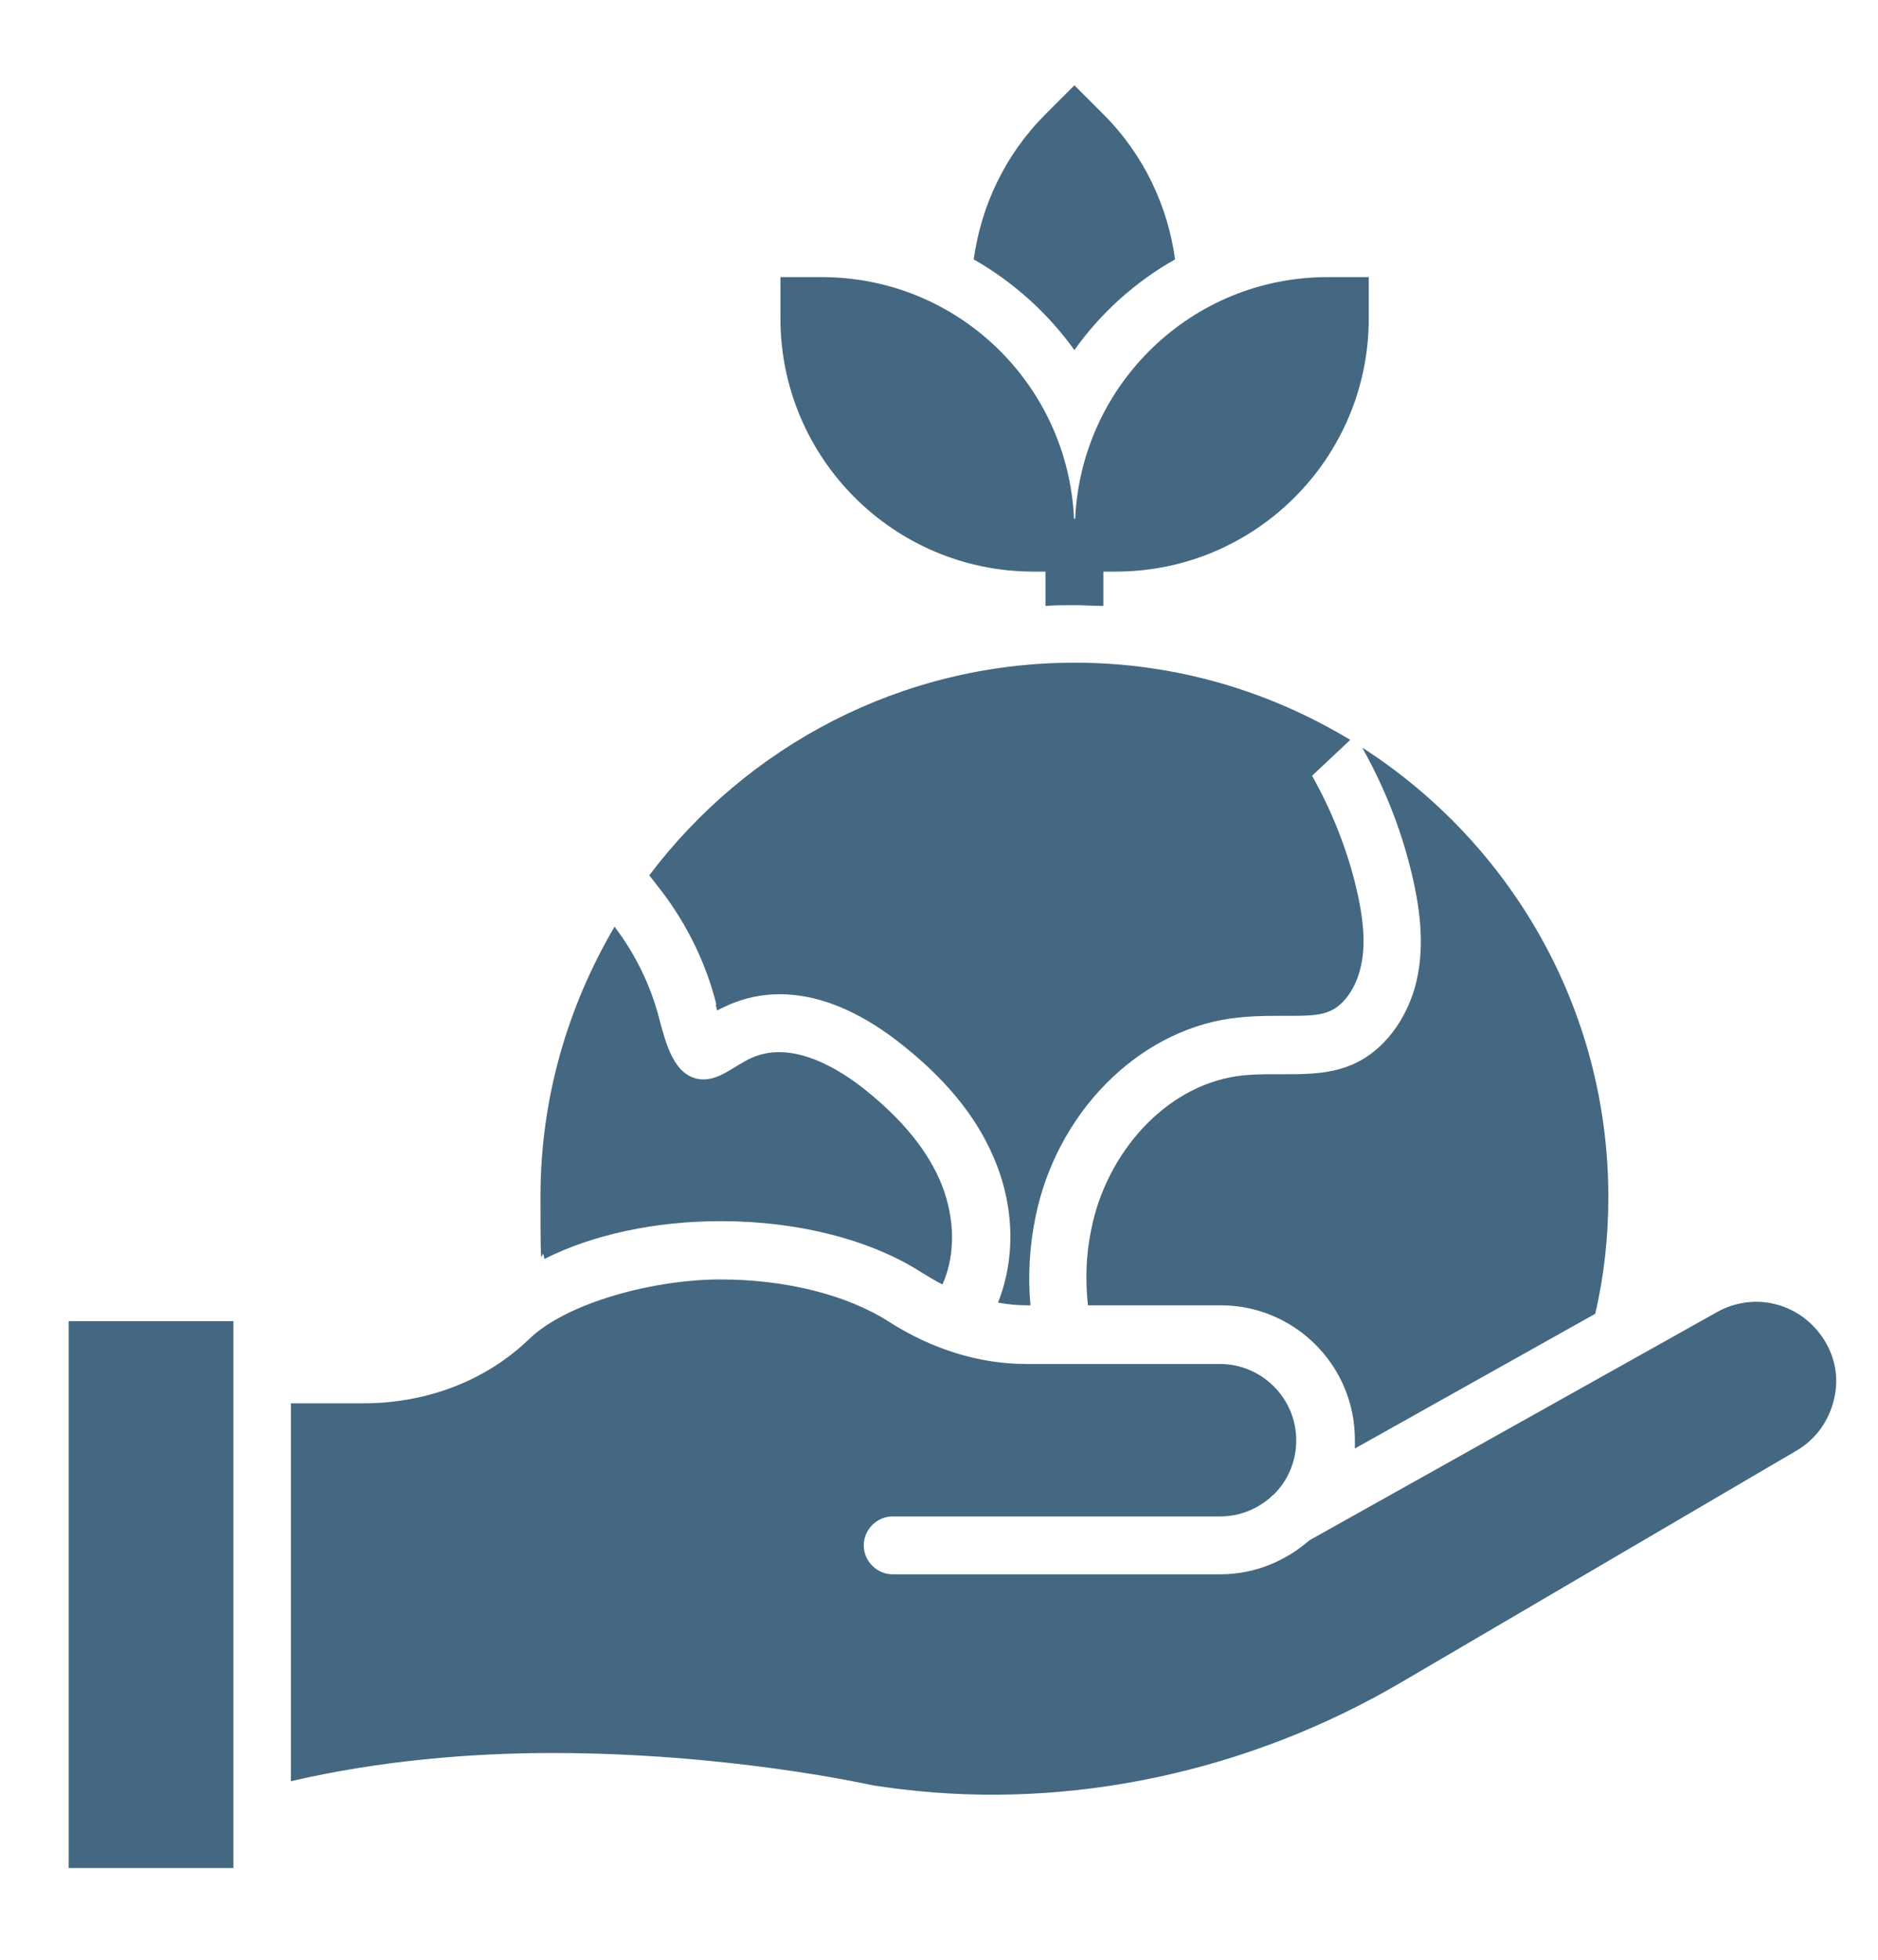
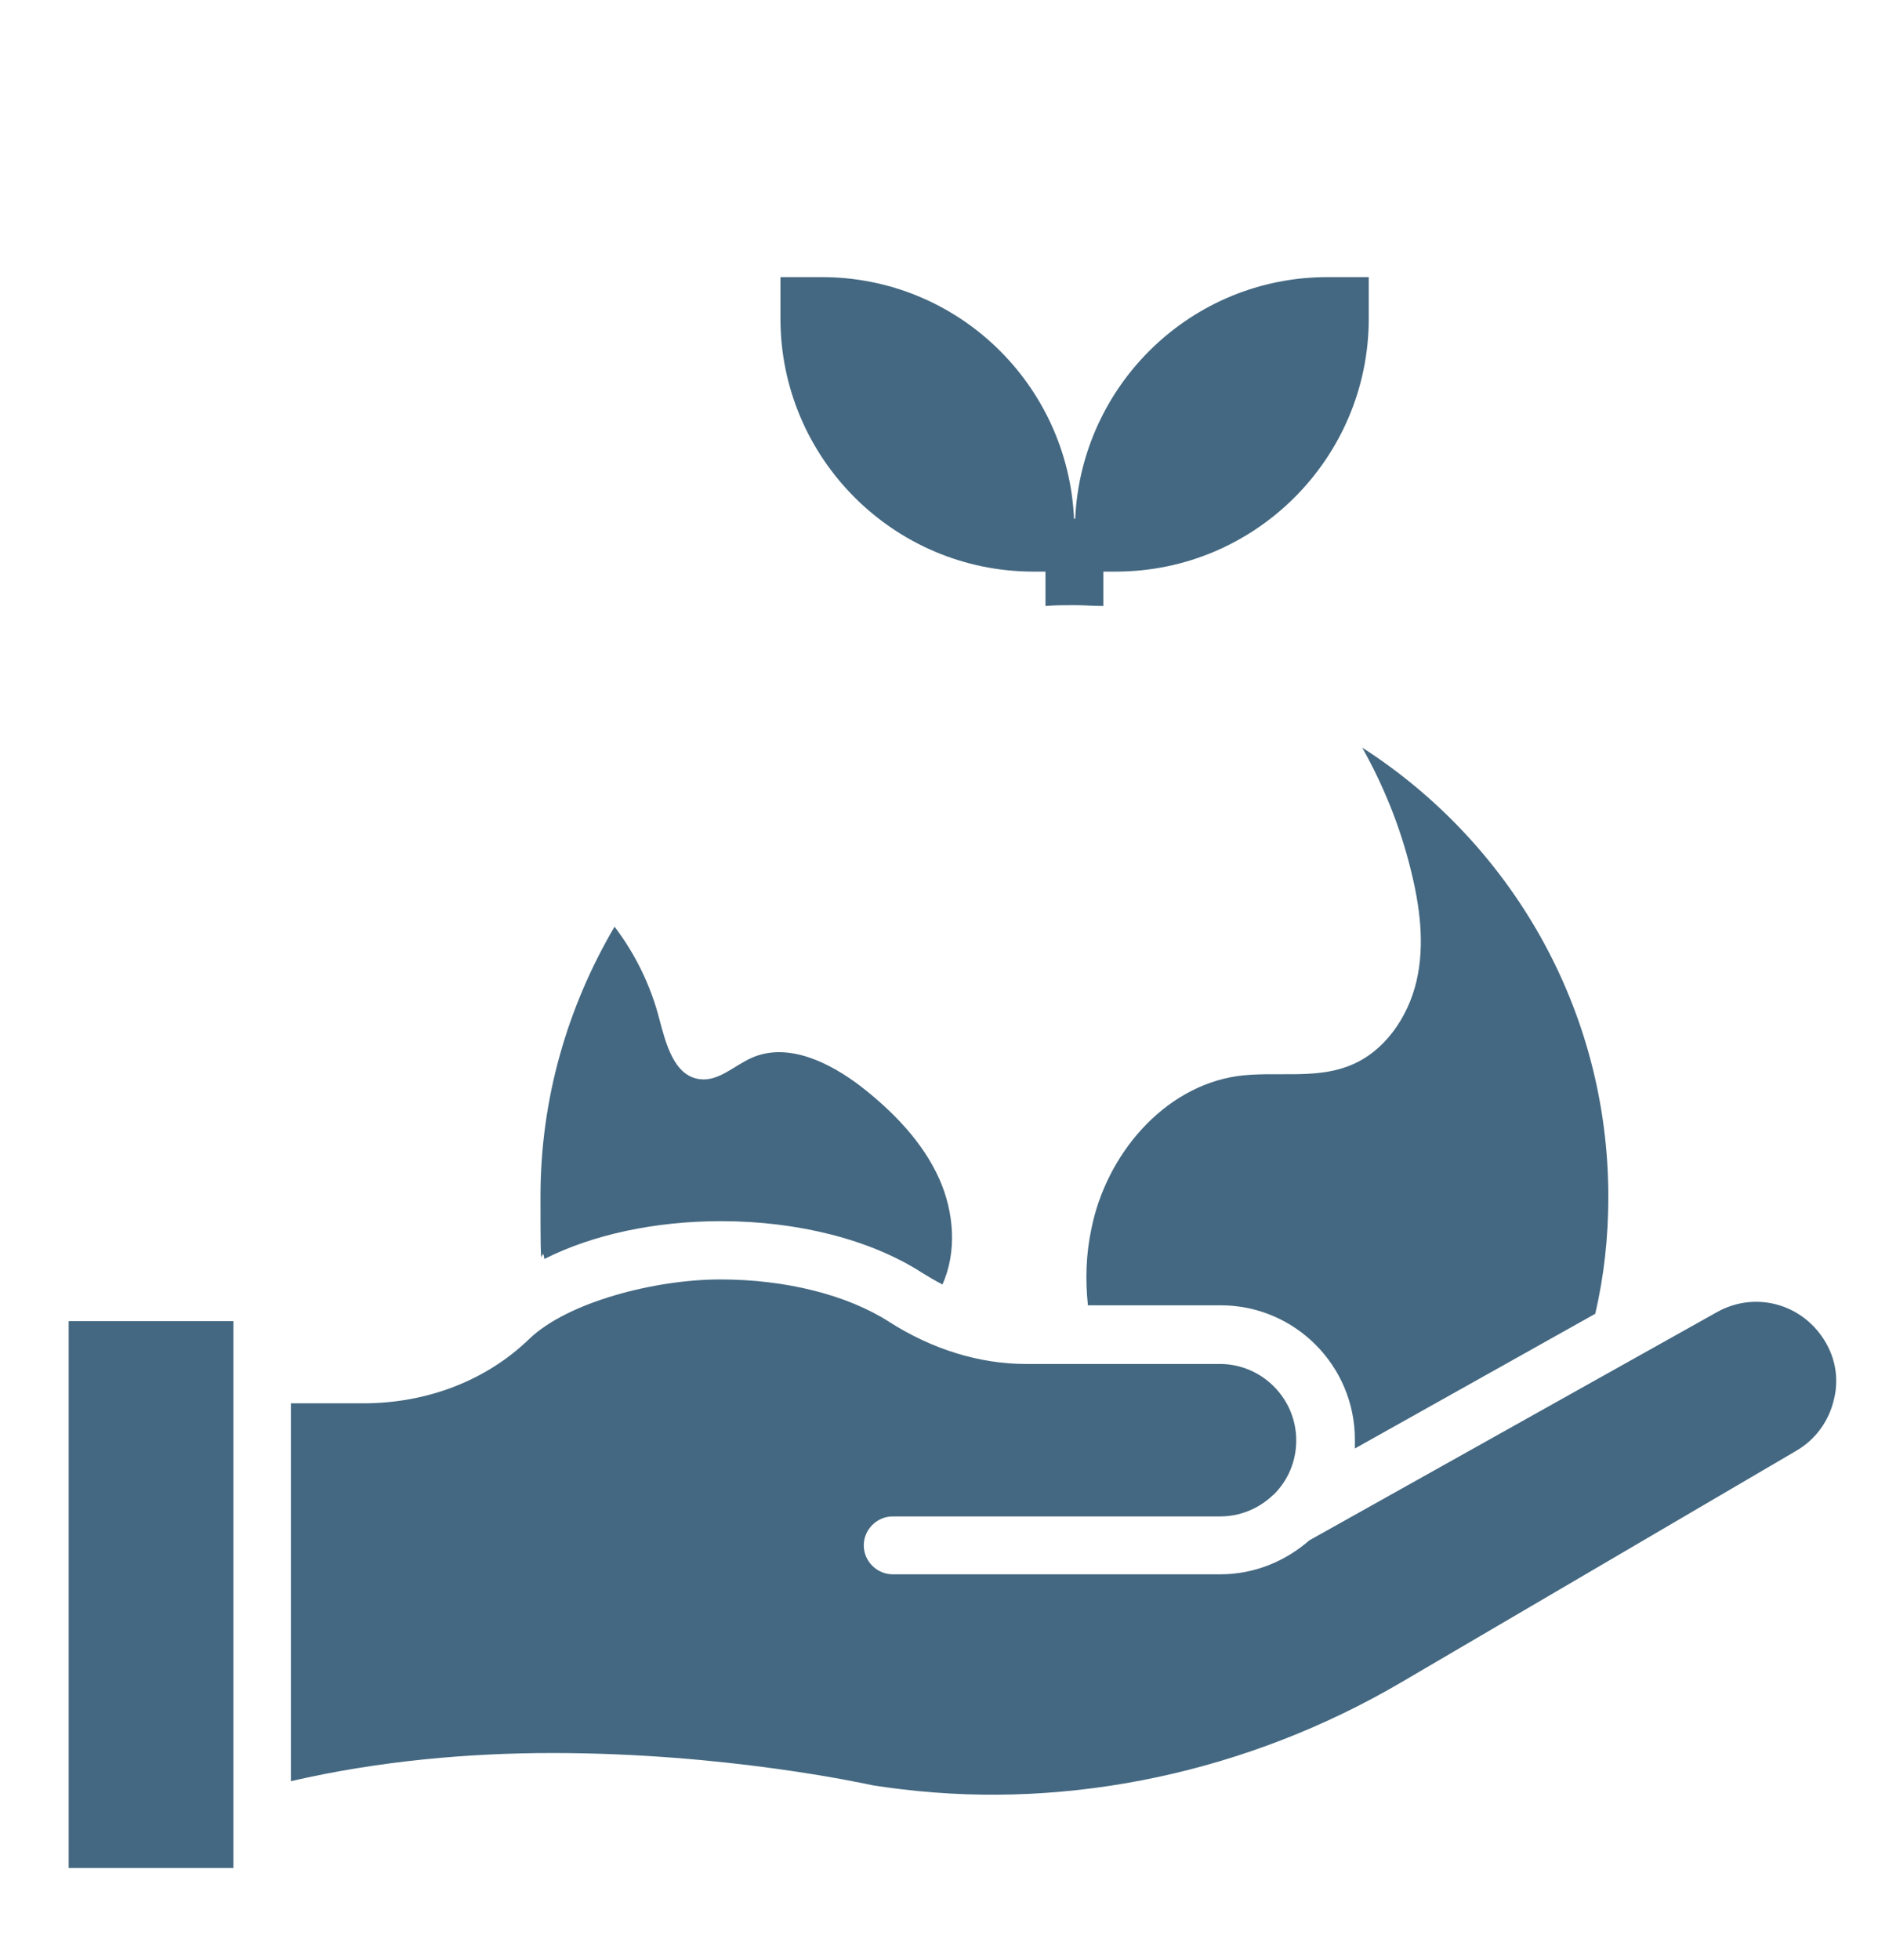
<svg xmlns="http://www.w3.org/2000/svg" id="Layer_1" data-name="Layer 1" version="1.1" viewBox="0 0 486.8 507.8">
  <defs>
    <style>
      .cls-1 {
        fill: #446881;
        stroke-width: 0px;
      }
    </style>
  </defs>
  <rect class="cls-1" x="17.8" y="342.3" width="42.7" height="141.7" />
  <path class="cls-1" d="M187,316.4c19.8,0,38.7,4.8,51.9,13.3,1.8,1.1,3.6,2.2,5.4,3.1,3.8-8.5,3-18.7-.8-27.3-4.3-9.6-11.9-17.4-20.2-23.9-8.2-6.3-19.1-11.7-28.5-7.5-4.5,2-8.6,6.2-13.5,5.5-6.6-.9-8.7-9.2-10.4-15.6-2.2-8.6-6.2-16.8-11.6-23.9-12.1,20.6-19.2,44.4-19.2,69.9s.3,10.9,1,16.2c12.5-6.3,28.6-9.8,45.8-9.8Z" />
  <path class="cls-1" d="M365.6,225c2.4,9.5,3.8,19.5,1.6,29.1-2.2,9.5-8.4,18.6-17.6,22.1-9,3.5-19.2,1.3-28.8,2.6-19.3,2.8-34.1,20.5-37.9,39.6-1.4,6.5-1.6,13.2-.9,19.8h34.4c19.2,0,34.8,15.6,34.8,34.8s0,1.6,0,2.3l62.3-34.9c2.3-9.8,3.4-19.9,3.4-30.3,0-48.9-25.5-91.8-63.8-116.4,5.5,9.8,9.8,20.4,12.5,31.3Z" />
-   <path class="cls-1" d="M185.5,260.4c.2.4.2.9.4,1.4,1-.5,2-1,2.9-1.4,4.1-1.8,8.6-2.8,13.3-2.8,9.8,0,20.1,4.1,30.6,12.2,11.9,9.2,20,18.9,24.7,29.7,5.6,12.7,5.9,26.4,1.3,38,2.6.5,5.1.7,7.6.7h.8c-.7-7.9-.2-15.5,1.3-22.8,5.4-26.8,26.2-48,50.5-51.5,4.3-.6,8.3-.7,11.8-.7h3.2c4.1,0,7.9,0,10.5-1.1,3.8-1.4,7.1-6.1,8.3-11.5,1.4-5.8.8-12.8-1.5-22-2.4-9.5-6.2-18.9-11.1-27.6l9.9-9.3c-20.9-12.6-45.2-20-71.4-20-45.1,0-85.1,21.7-110.3,55.1l3.2,4.1c6.7,8.8,11.6,18.9,14.2,29.4Z" />
  <path class="cls-1" d="M472.2,346.2c-6.2-8.8-17.8-11.5-27.2-6.2l-105.6,59.1c-6.2,5.4-14.2,8.8-23.1,8.8h-84.9c-4.1,0-7.5-3.4-7.5-7.5s3.4-7.5,7.5-7.5h84.9c5,0,9.6-1.9,13.1-5,.2-.2.5-.5.7-.6,3.7-3.6,5.9-8.6,5.9-14.1,0-10.9-8.9-19.8-19.8-19.8h-50.3c-12,0-24.3-3.8-35.4-10.9-10.9-7-26.8-11-43.8-11s-39.7,5.9-49.6,15.5c-11.1,10.7-26.4,16.6-43,16.6h-18.7v97.9c22.9-5.3,46.3-7.3,67.8-7.3,44.9,0,80.8,7.9,83.2,8.4,2.1.3,4.7.7,7.4,1,43.8,5.3,89.8-4.5,129.4-27.7l102.4-60c5-2.9,8.5-7.7,9.8-13.4,1.4-5.7.2-11.5-3.2-16.3Z" />
-   <path class="cls-1" d="M278.5,90.7c6.8-9.6,15.8-17.7,26.1-23.5-1.9-13.7-8-27-18.6-37.6l-7.5-7.5-7.5,7.5c-10.6,10.6-16.7,23.9-18.6,37.6,10.3,5.9,19.2,13.9,26.1,23.5Z" />
  <path class="cls-1" d="M267.8,148.1h3.2v8.9c2.5-.2,5-.2,7.5-.2s5,.2,7.5.2v-8.9h3.2c36.2,0,65.6-29.4,65.6-65.6v-10.7h-10.7c-35.2,0-63.8,27.8-65.4,62.6h-.3c-1.6-34.9-30.2-62.6-65.4-62.6h-10.7v10.7c0,36.2,29.4,65.6,65.6,65.6Z" />
</svg>